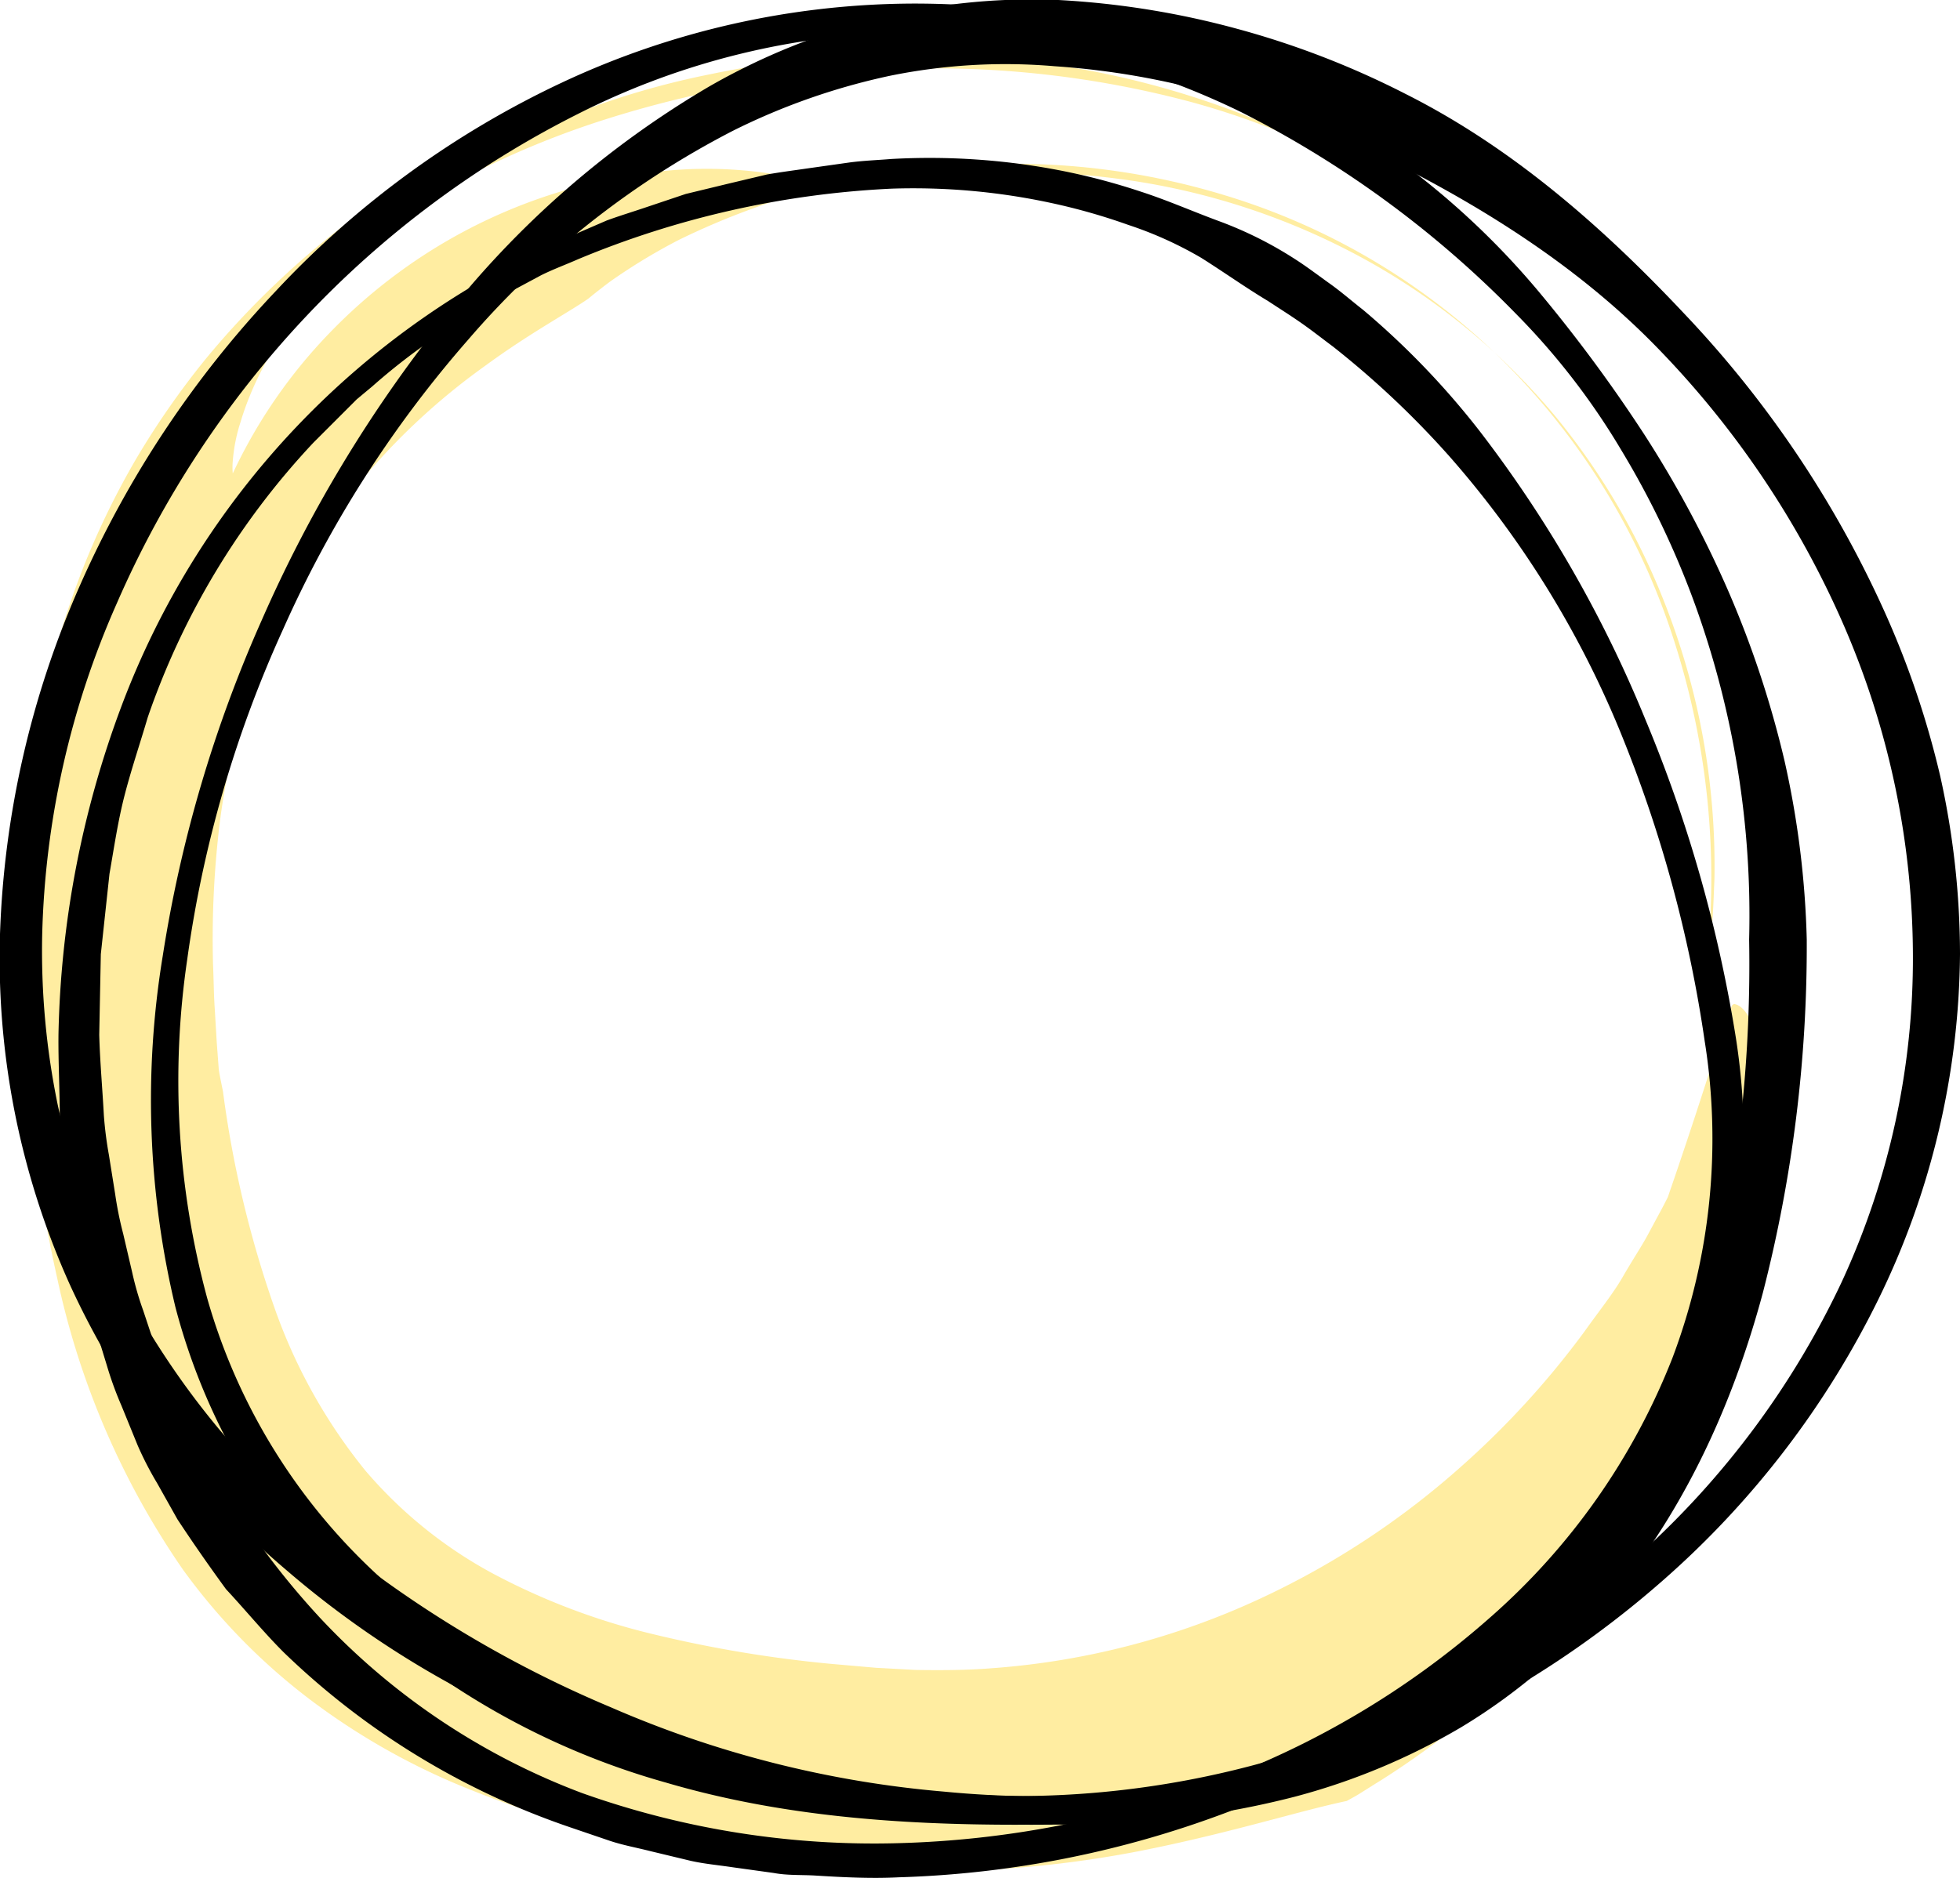
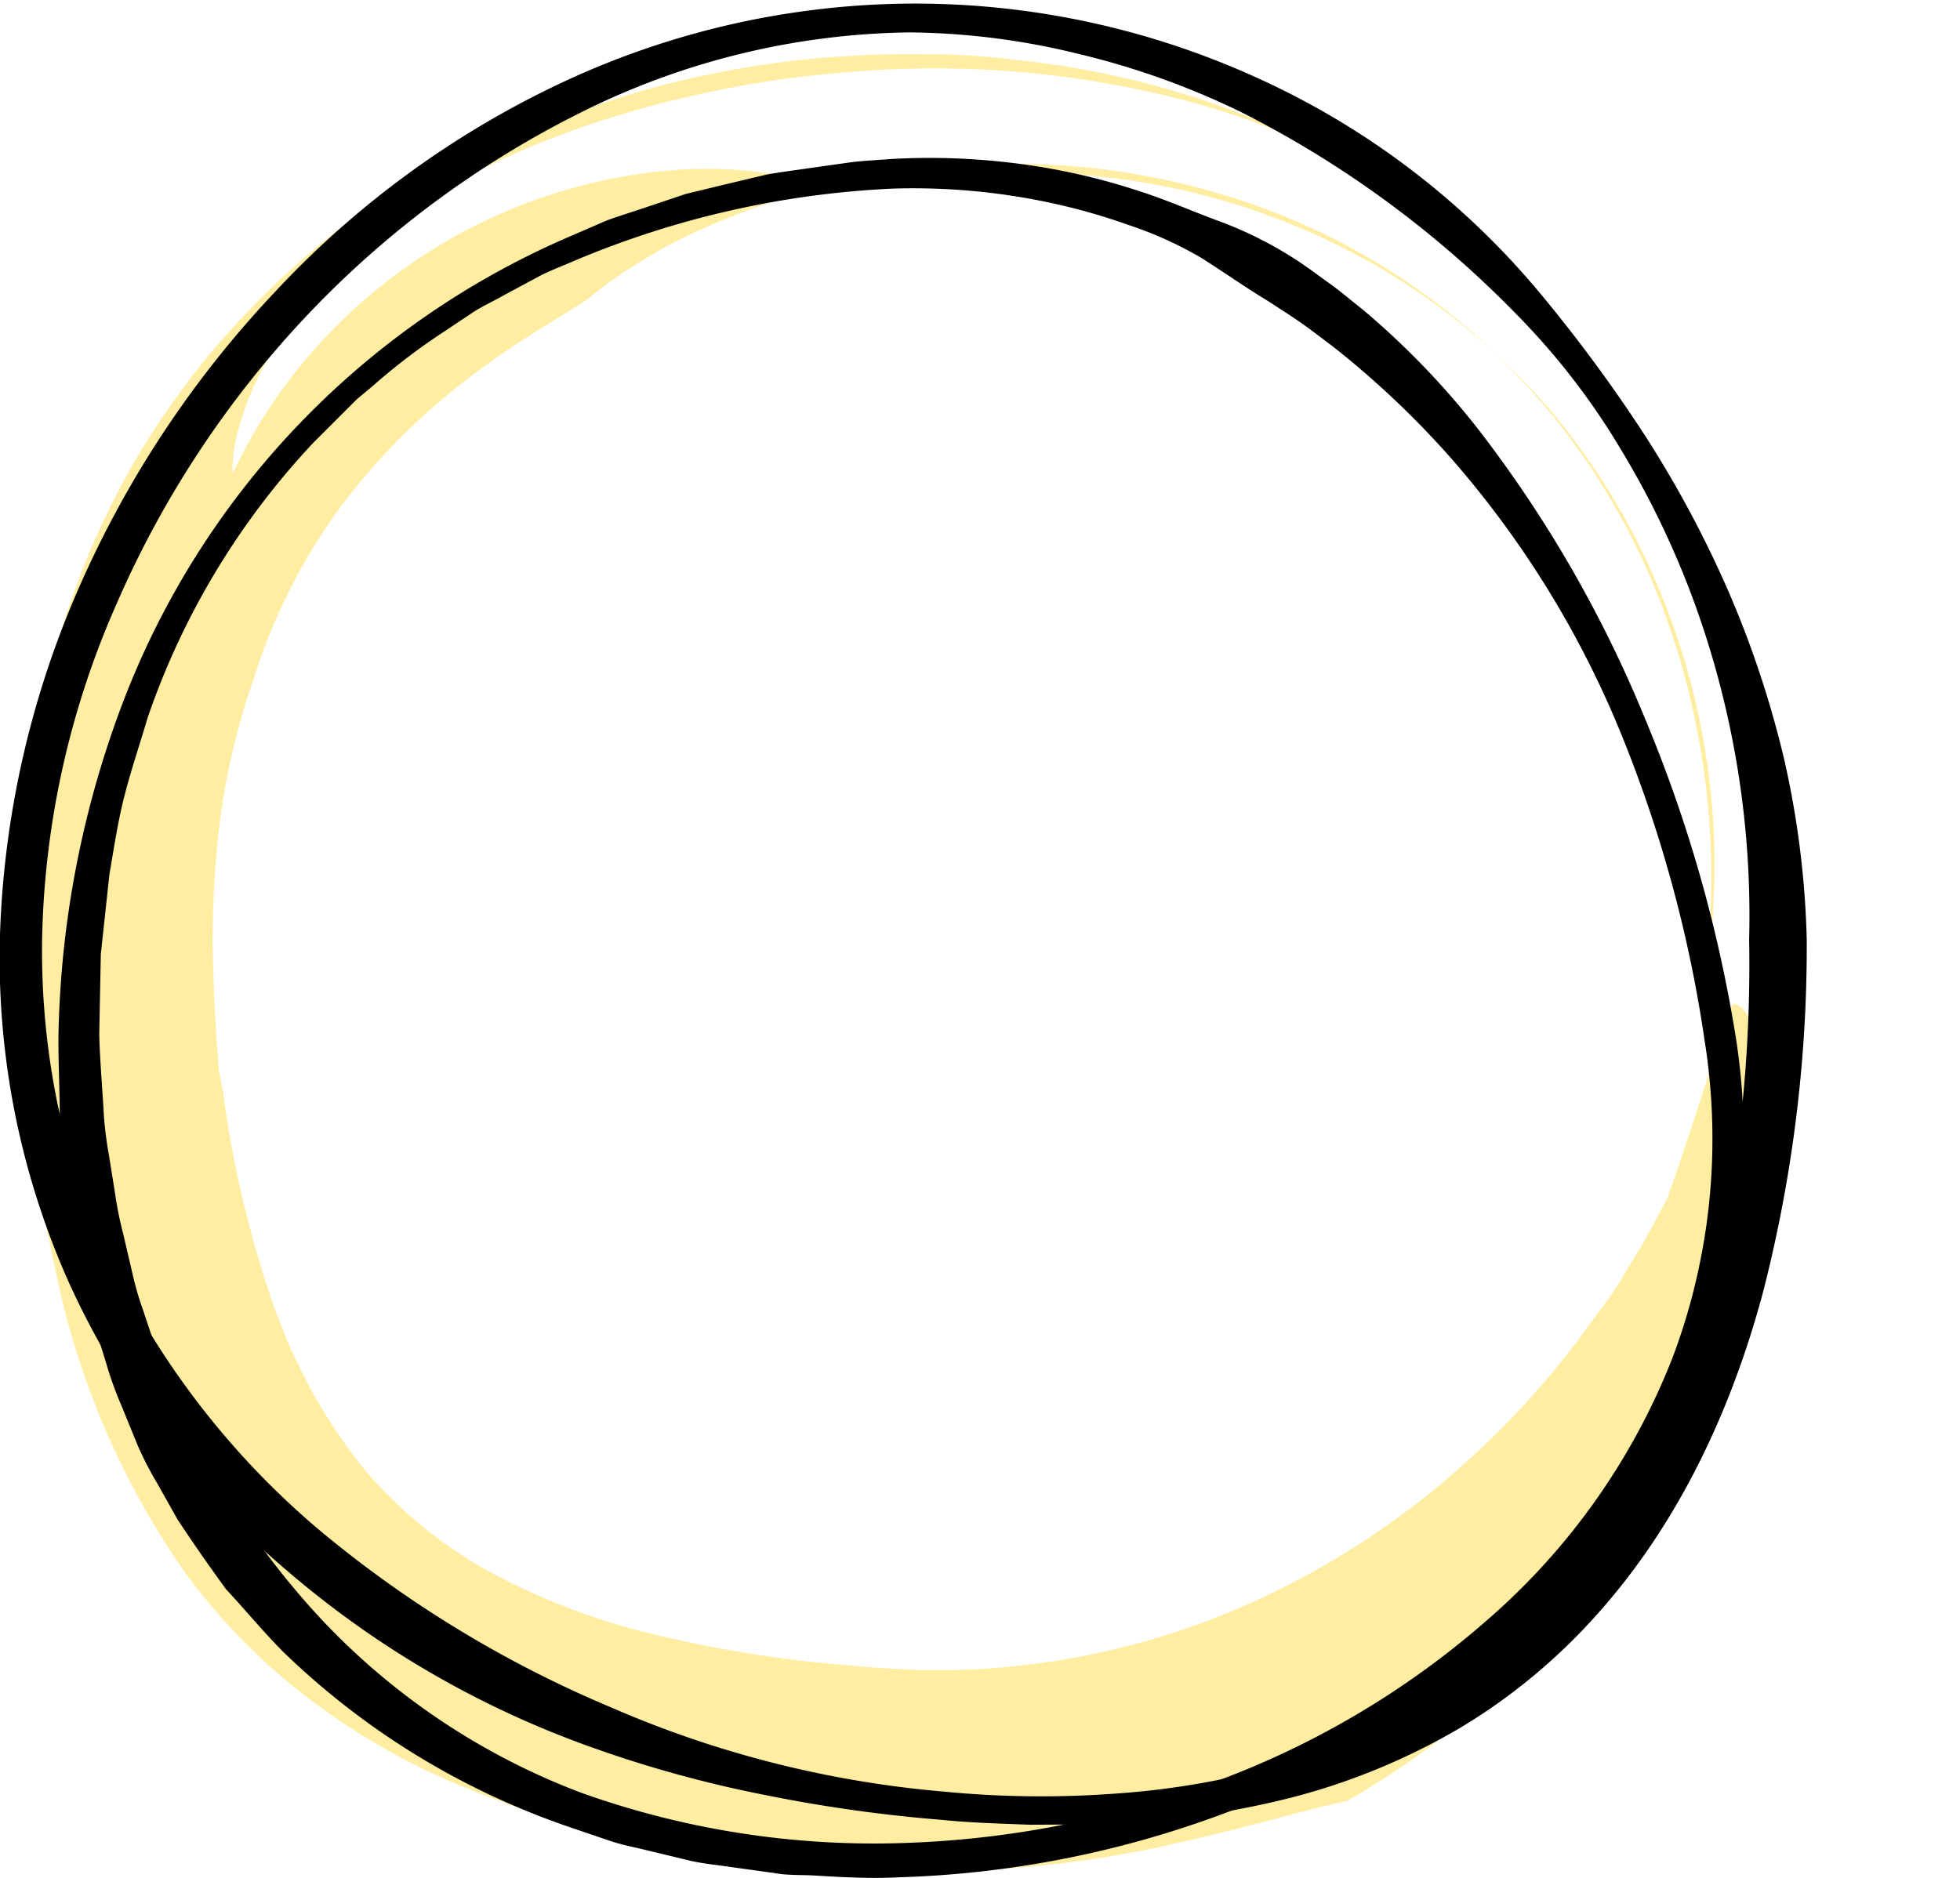
<svg xmlns="http://www.w3.org/2000/svg" viewBox="0 0 136.08 130.42">
  <defs>
    <style>.cls-1{opacity:0.7;}.cls-2{fill:#ffe579;}.cls-3{fill:none;stroke:#ffe579;stroke-width:0;}</style>
  </defs>
  <title>Asset 8</title>
  <g id="Layer_2" data-name="Layer 2">
    <g id="Layer_1-2" data-name="Layer 1">
      <g class="cls-1">
        <path class="cls-2" d="M120.26,69.81s-.13.31-.35.91-.48,1.5-.88,2.65c-.74,2.31-1.81,5.64-3.24,9.78l-.33.64-1,1.86c-.43.82-1.09,1.8-1.78,3S111,91.07,110,92.48a60.19,60.19,0,0,1-8.57,9.38,57,57,0,0,1-13.73,9.06,53.3,53.3,0,0,1-18.82,4.93c-1.74.14-3.52.15-5.32.12l-2.75-.15-3.09-.27A87,87,0,0,1,45.4,113.5a46.87,46.87,0,0,1-11.21-4.24,30.9,30.9,0,0,1-8.82-7.13A37.78,37.78,0,0,1,19.12,91a74.54,74.54,0,0,1-3.64-15.21c-.1-.5-.21-1-.29-1.51l-.14-1.87-.14-2.35c-.07-1-.07-1.93-.12-3.12a66.27,66.27,0,0,1,.33-8.58,48.22,48.22,0,0,1,2.51-11.25,35,35,0,0,1,1.62-4.31,39.34,39.34,0,0,1,5.54-9.07,46.14,46.14,0,0,1,8.9-8.33c3.06-2.25,5.88-3.76,7.17-4.67,0,0,.48-.41,1.49-1.17a40.62,40.62,0,0,1,4.78-2.9A51.75,51.75,0,0,1,68.57,11.4,50.5,50.5,0,0,1,85,13.55a46.74,46.74,0,0,1,17.65,9.9,47.88,47.88,0,0,1,13,19.34,53.75,53.75,0,0,1,2.68,25.37s.14-.62.3-1.81l.24-2.22c.08-.88.11-1.91.16-3.07a49.84,49.84,0,0,0-3.66-19.7A47.77,47.77,0,0,0,108.06,29,46.5,46.5,0,0,0,95.23,18.27a48.53,48.53,0,0,0-17.48-5.84A55,55,0,0,0,68.08,12a60.71,60.71,0,0,0-9.82,1.32,5.94,5.94,0,0,0-.71-.28c-.48-.17-1.2-.4-2.19-.64a29.64,29.64,0,0,0-9.12-.54,37.4,37.4,0,0,0-15,4.75A37.43,37.43,0,0,0,23,23a35.94,35.94,0,0,0-6.84,9.88,5,5,0,0,1,0-.85,11.73,11.73,0,0,1,.54-2.72c.74-2.47,2.46-6.45,7.21-11.32a43.66,43.66,0,0,1,9.77-7.23A56.37,56.37,0,0,1,49.24,5.17a64.84,64.84,0,0,1,10-1.3c1.78-.13,3.63-.1,5.54-.1s3.89.16,5.93.41a60.54,60.54,0,0,1,26.19,9.14l-.65-.42c-.46-.28-1.17-.75-2.24-1.32a54.32,54.32,0,0,0-11.4-4.52A68.91,68.91,0,0,0,59,5,74.65,74.65,0,0,0,42.22,8.23a61.73,61.73,0,0,0-18.78,9.68,4.68,4.68,0,0,1,.33-.48c.23-.3.57-.75,1-1.31a22.09,22.09,0,0,1,1.8-2L27.82,13q.67-.58,1.44-1.21A38.21,38.21,0,0,1,32.8,9.22,40.26,40.26,0,0,1,48.52,3.52S48,3.68,46.86,4l-2,.67-2.8,1a78.55,78.55,0,0,0-7.66,3.41,67.39,67.39,0,0,0-9.77,6,59.24,59.24,0,0,0-10.4,9.91,57.56,57.56,0,0,0-4.68,6.71,55.54,55.54,0,0,0-3.83,7.87A62.3,62.3,0,0,0,1.63,58.26a76.77,76.77,0,0,0,0,10.28c.21,3.49.58,7,1.11,10.69-.85-5.89-.94-8.91-1.06-9.57s-.05,1,.18,4.43A95.9,95.9,0,0,0,4,88.89,56.1,56.1,0,0,0,12.7,109a42.75,42.75,0,0,0,8.79,9,47.63,47.63,0,0,0,11.3,6.34A69.52,69.52,0,0,0,45.13,128a114.51,114.51,0,0,0,12.19,1.62,76.61,76.61,0,0,0,21.73-1.06c6.22-1.22,11.15-2.8,14.45-3.49l.65-.36c.42-.25,1-.63,1.78-1.11a59.3,59.3,0,0,0,13.57-11.86,59,59,0,0,0,6.85-10,51.71,51.71,0,0,0,6.34-21.6c.33-6.2-.94-10.27-2.31-10.42" />
-         <path class="cls-3" d="M24,28.88a17.47,17.47,0,0,1,1.26-2.31A34,34,0,0,1,30,20.5,44.8,44.8,0,0,1,40,12.79a52.85,52.85,0,0,1,7.38-3.45,56.78,56.78,0,0,1,8.89-2.59A61,61,0,0,1,66.52,5.47,57.11,57.11,0,0,1,78,6.07a53.38,53.38,0,0,1,24.15,10.1,51.08,51.08,0,0,1,17.22,23.56,53.83,53.83,0,0,1,3,14.84,57.35,57.35,0,0,1-1.16,15.12" />
+         <path class="cls-3" d="M24,28.88A34,34,0,0,1,30,20.5,44.8,44.8,0,0,1,40,12.79a52.85,52.85,0,0,1,7.38-3.45,56.78,56.78,0,0,1,8.89-2.59A61,61,0,0,1,66.52,5.47,57.11,57.11,0,0,1,78,6.07a53.38,53.38,0,0,1,24.15,10.1,51.08,51.08,0,0,1,17.22,23.56,53.83,53.83,0,0,1,3,14.84,57.35,57.35,0,0,1-1.16,15.12" />
        <path class="cls-3" d="M3.85,56.28s0-.29-.05-.85l-.09-2.49a52.12,52.12,0,0,1,.84-9.49A48.67,48.67,0,0,1,9.66,29.16,52.41,52.41,0,0,1,15,21.25a54.35,54.35,0,0,1,7.64-7.44A61.17,61.17,0,0,1,43.68,3,72,72,0,0,1,56,.53,75.63,75.63,0,0,1,69,.19,62.09,62.09,0,0,1,95.22,7.71a52.65,52.65,0,0,1,19.67,18.91" />
      </g>
      <path d="M125.44,65.24a96.54,96.54,0,0,1-3.05,24.55c-2.15,8-5.74,15.81-11.33,22.12a40.88,40.88,0,0,1-9.63,8.05,45.65,45.65,0,0,1-11.52,4.81,60.5,60.5,0,0,1-12.24,1.85c-1,.06-2.05.12-3.08.1s-2.05,0-3.08,0c-2-.08-4.1-.13-6.14-.34a103.55,103.55,0,0,1-12.18-1.71,83.32,83.32,0,0,1-11.92-3.26A66.7,66.7,0,0,1,19.84,109a57.14,57.14,0,0,1-15-19.81A55.14,55.14,0,0,1,0,64.87a65.18,65.18,0,0,1,5.5-24.1A72,72,0,0,1,19.16,20.2,64.92,64.92,0,0,1,39.11,5.69a57.85,57.85,0,0,1,24-5.44A57.25,57.25,0,0,1,87.2,5.37a55.12,55.12,0,0,1,19.63,14.88,104.6,104.6,0,0,1,7.33,9.92A76.15,76.15,0,0,1,120,41.06a69.8,69.8,0,0,1,3.9,11.79A63.4,63.4,0,0,1,125.44,65.24Zm-4,0A63.6,63.6,0,0,0,117.69,42a60.87,60.87,0,0,0-5.15-10.78,49.09,49.09,0,0,0-7.32-9.46,72,72,0,0,0-19.1-14,54.53,54.53,0,0,0-11.17-4A50.64,50.64,0,0,0,63.13,2.25a52.42,52.42,0,0,0-23,5.66,67.74,67.74,0,0,0-19,14.19A69.49,69.49,0,0,0,8.11,41.9a60.4,60.4,0,0,0-5.18,23A52.91,52.91,0,0,0,4,76.69,50.3,50.3,0,0,0,7.82,87.82,56.45,56.45,0,0,0,22.2,106.28a79.8,79.8,0,0,0,20.2,12.28,73.45,73.45,0,0,0,23.14,5.86,69.77,69.77,0,0,0,12,.13,55.27,55.27,0,0,0,11.72-2.09A43.06,43.06,0,0,0,100,117.6a39.23,39.23,0,0,0,8.78-7.69c5.07-6,8.3-13.36,10.19-21A98.13,98.13,0,0,0,121.44,65.24Z" />
-       <path d="M136.08,66.24a55.38,55.38,0,0,1-5.67,24,62.74,62.74,0,0,1-14.92,19.48,68.12,68.12,0,0,1-44.94,17c-8.11,0-16.36-.59-24.29-2.92a52.68,52.68,0,0,1-21.52-12A43.92,43.92,0,0,1,12.18,90.78a61.75,61.75,0,0,1-.88-24.4,92.09,92.09,0,0,1,6.88-23.33A94.23,94.23,0,0,1,30.76,22.19,65.62,65.62,0,0,1,49.25,6a45.82,45.82,0,0,1,11.64-4.7A43.81,43.81,0,0,1,73.48,0,59.13,59.13,0,0,1,85.89,2,60.06,60.06,0,0,1,97.56,6.51c7.49,3.76,13.8,9.34,19.41,15.31a74.49,74.49,0,0,1,13.74,20.37,62.53,62.53,0,0,1,4,11.72A57.2,57.2,0,0,1,136.08,66.24Zm-3.27,0A57.94,57.94,0,0,0,128,43.4a64.62,64.62,0,0,0-13.17-19.49c-5.55-5.64-12.34-9.83-19.29-13.24A66.37,66.37,0,0,0,84.62,6.6a54.44,54.44,0,0,0-11.39-2,40.11,40.11,0,0,0-11.43.66A45.68,45.68,0,0,0,50.89,9.08,61.21,61.21,0,0,0,32.47,23.63,79.58,79.58,0,0,0,19.65,43.71,82.52,82.52,0,0,0,13,66.62a57.84,57.84,0,0,0,1.39,23.55,41.59,41.59,0,0,0,12.27,19.62c5.81,5.24,13,8.74,20.49,11.13a79.34,79.34,0,0,0,23.41,3.81,64.07,64.07,0,0,0,43.31-16.83,59.62,59.62,0,0,0,14-18.88A53.47,53.47,0,0,0,132.81,66.24Z" />
      <path d="M120.52,72.08a45.28,45.28,0,0,1-2.37,23A49.24,49.24,0,0,1,104.89,114a62.57,62.57,0,0,1-19.81,11.9,70.47,70.47,0,0,1-22.66,4.47c-1.93.1-3.87,0-5.8-.12-1-.06-1.94,0-2.9-.18l-2.88-.4c-1-.15-1.93-.23-2.87-.44l-2.83-.68c-.94-.24-1.9-.41-2.82-.72l-2.76-.94a53.24,53.24,0,0,1-19.87-12.15c-1.39-1.39-2.64-2.92-4-4.38-1.16-1.59-2.29-3.21-3.37-4.85L10.91,103a23,23,0,0,1-1.35-2.62L8.43,97.61a24,24,0,0,1-1-2.75l-.86-2.81a23.22,23.22,0,0,1-.77-2.83l-.6-2.87a22.46,22.46,0,0,1-.5-2.88l-.31-2.91a28.16,28.16,0,0,1-.24-2.91c0-1.94-.11-3.88-.09-5.82A68.65,68.65,0,0,1,8.4,49.13,57.51,57.51,0,0,1,39.47,16.46l2.66-1.15c.9-.33,1.83-.61,2.74-.92l2.74-.92,2.81-.68,2.82-.67c.95-.17,1.91-.29,2.86-.43L59,11.28c1-.13,1.93-.16,2.9-.24a47.66,47.66,0,0,1,11.62.78,44.91,44.91,0,0,1,5.66,1.48c1.86.6,3.64,1.39,5.49,2.07A26.79,26.79,0,0,1,89.92,18c.83.53,1.61,1.13,2.41,1.7s1.54,1.22,2.31,1.82a55.76,55.76,0,0,1,8.1,8.43,86.42,86.42,0,0,1,11.49,20A96.83,96.83,0,0,1,120.52,72.08Zm-2.15.33a91.36,91.36,0,0,0-5.93-21.72,68,68,0,0,0-11.81-19,63,63,0,0,0-8.08-7.62c-.74-.55-1.46-1.12-2.22-1.65s-1.51-1-2.3-1.52c-1.57-.94-3.05-2-4.64-3a26.36,26.36,0,0,0-5.05-2.28A42.54,42.54,0,0,0,73,14.1a45.45,45.45,0,0,0-11.07-1A64.34,64.34,0,0,0,40.14,18c-.86.38-1.74.7-2.58,1.12l-2.48,1.33c-.81.47-1.68.84-2.45,1.38l-2.34,1.56a43.11,43.11,0,0,0-4.44,3.44l-1.08.9-1,1-2,2A53,53,0,0,0,10.26,49.81c-.53,1.8-1.13,3.57-1.6,5.38s-.74,3.67-1.06,5.5L7,66.26l-.11,5.6c.05,1.86.22,3.72.32,5.58a26.17,26.17,0,0,0,.35,2.76L8,82.95a24.47,24.47,0,0,0,.55,2.72l.63,2.7A21.12,21.12,0,0,0,9.94,91l.87,2.62a55.22,55.22,0,0,0,11.37,18.69,48,48,0,0,0,18.23,12.21A60.4,60.4,0,0,0,62.36,128a68.14,68.14,0,0,0,21.92-4.24,60.33,60.33,0,0,0,19.14-11.4,46.57,46.57,0,0,0,12.7-18.07A43.1,43.1,0,0,0,118.37,72.4Z" />
    </g>
  </g>
</svg>